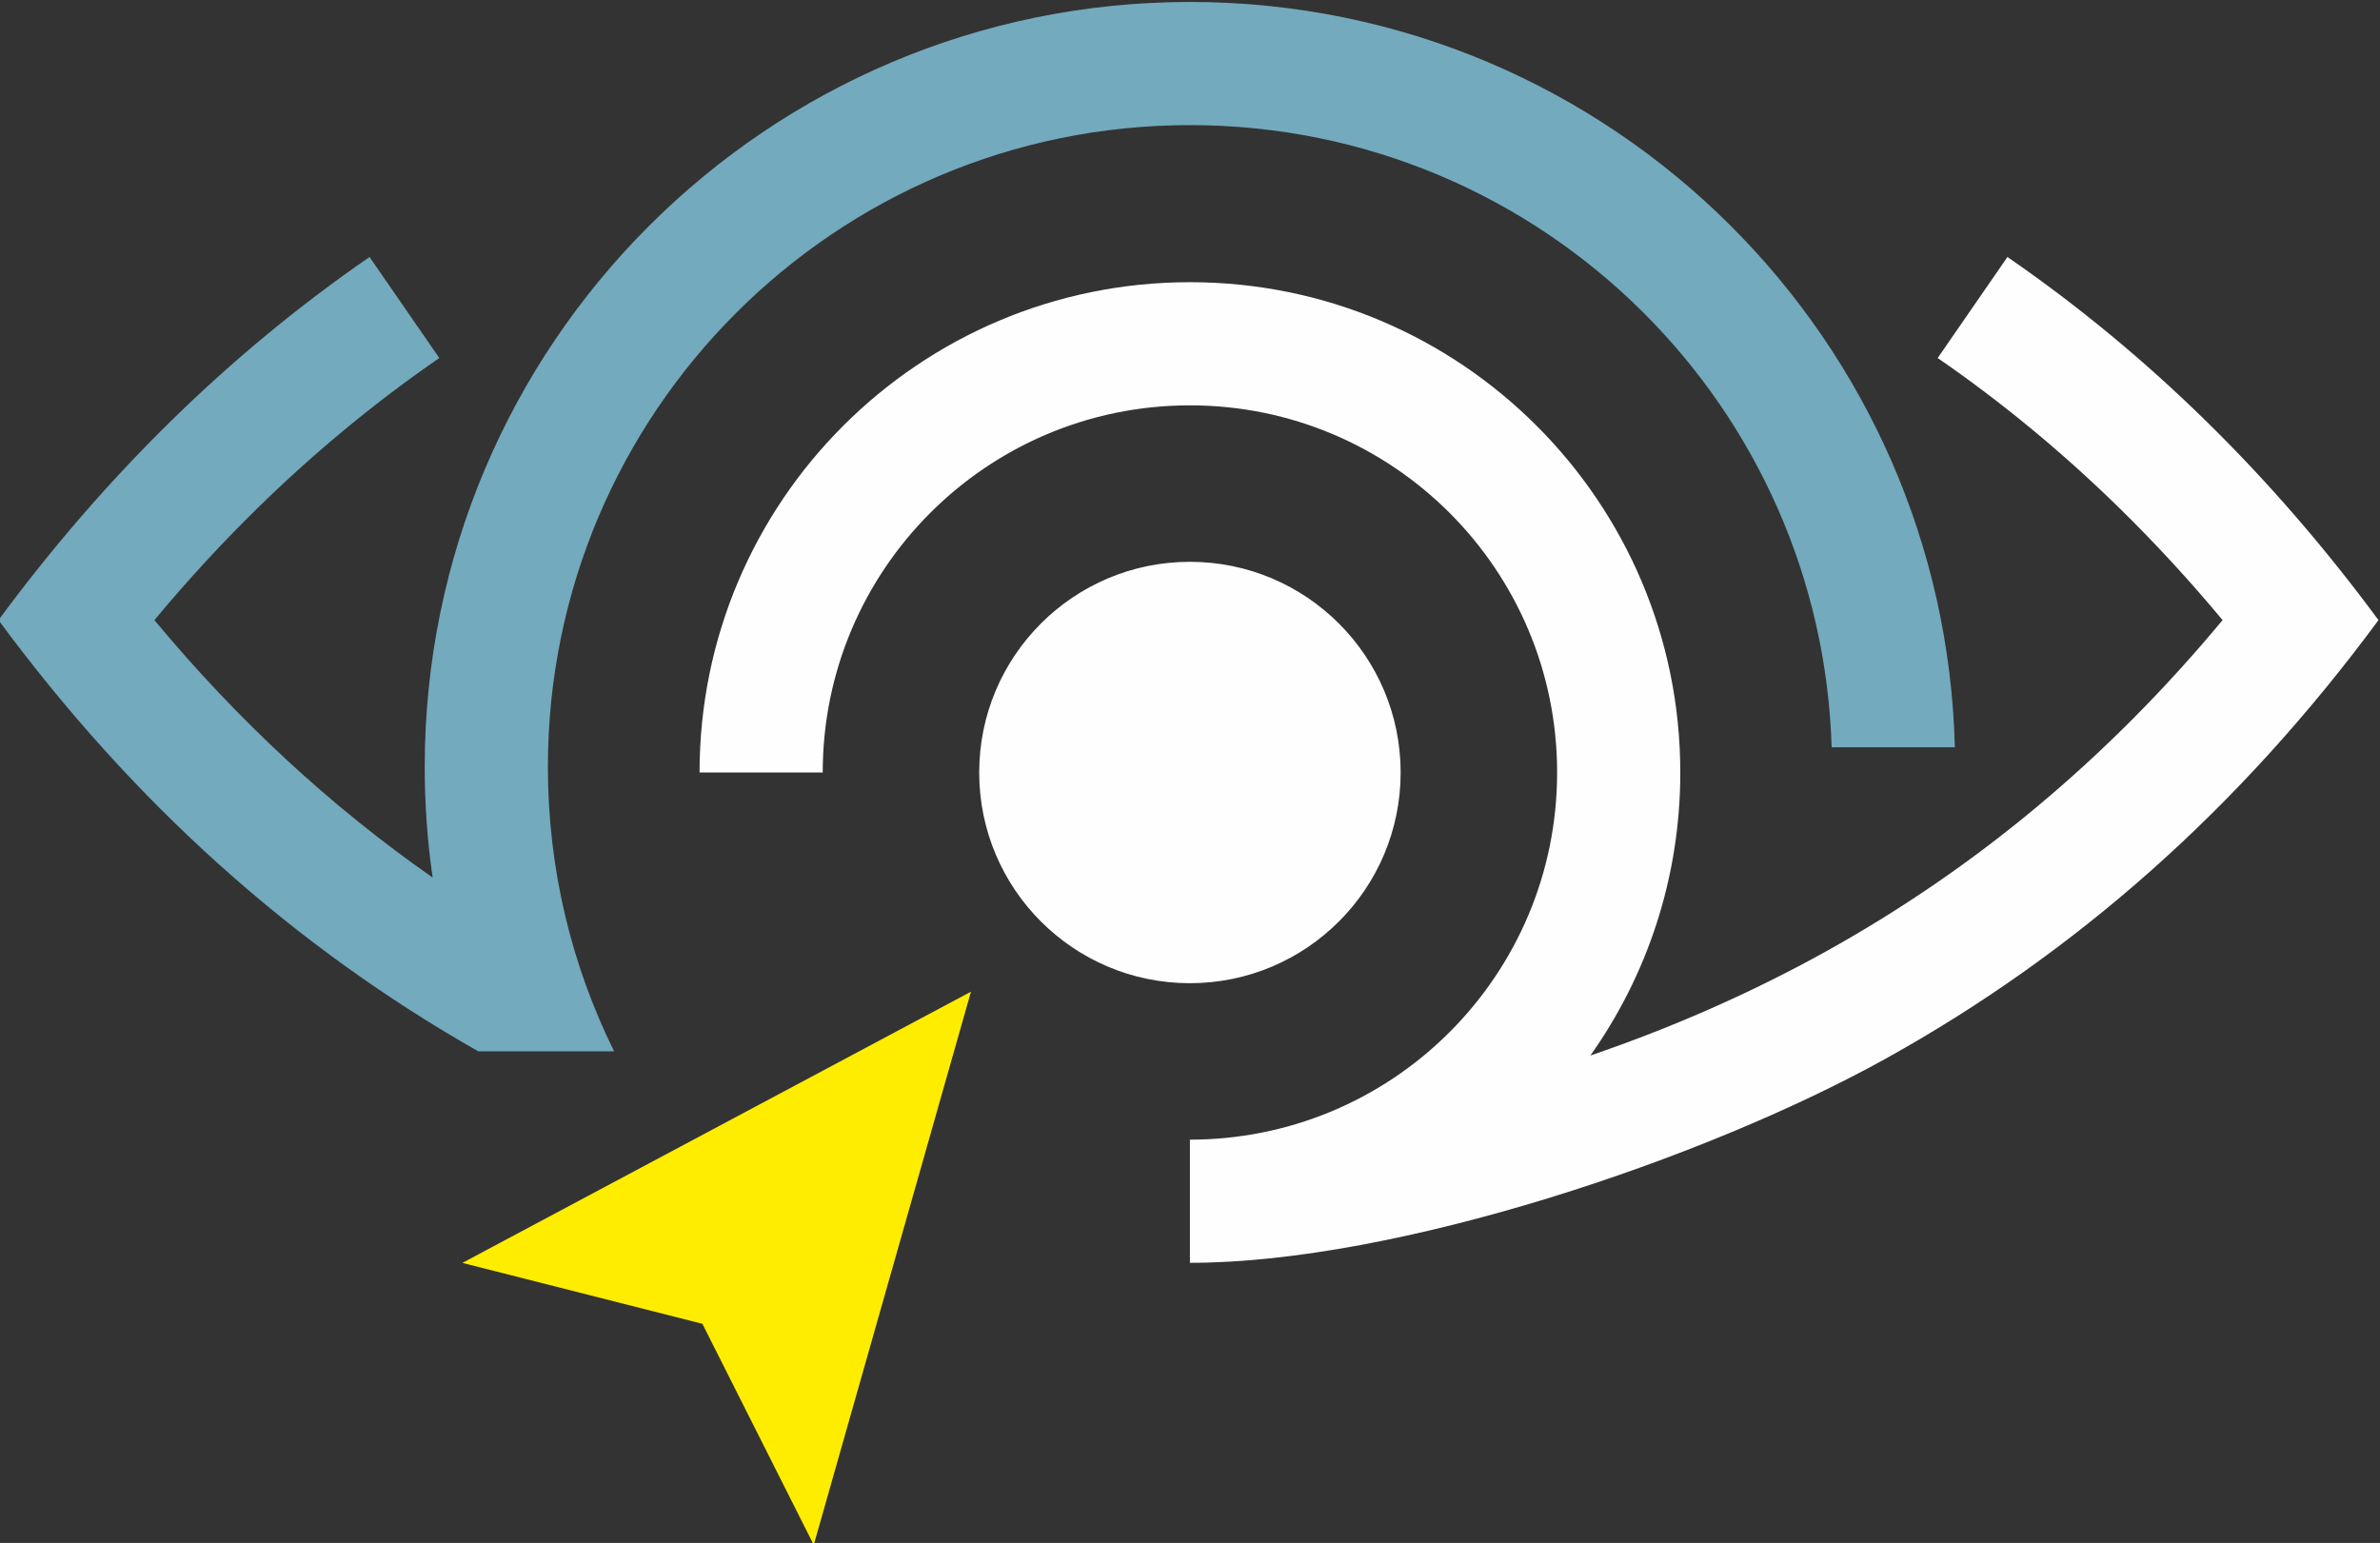
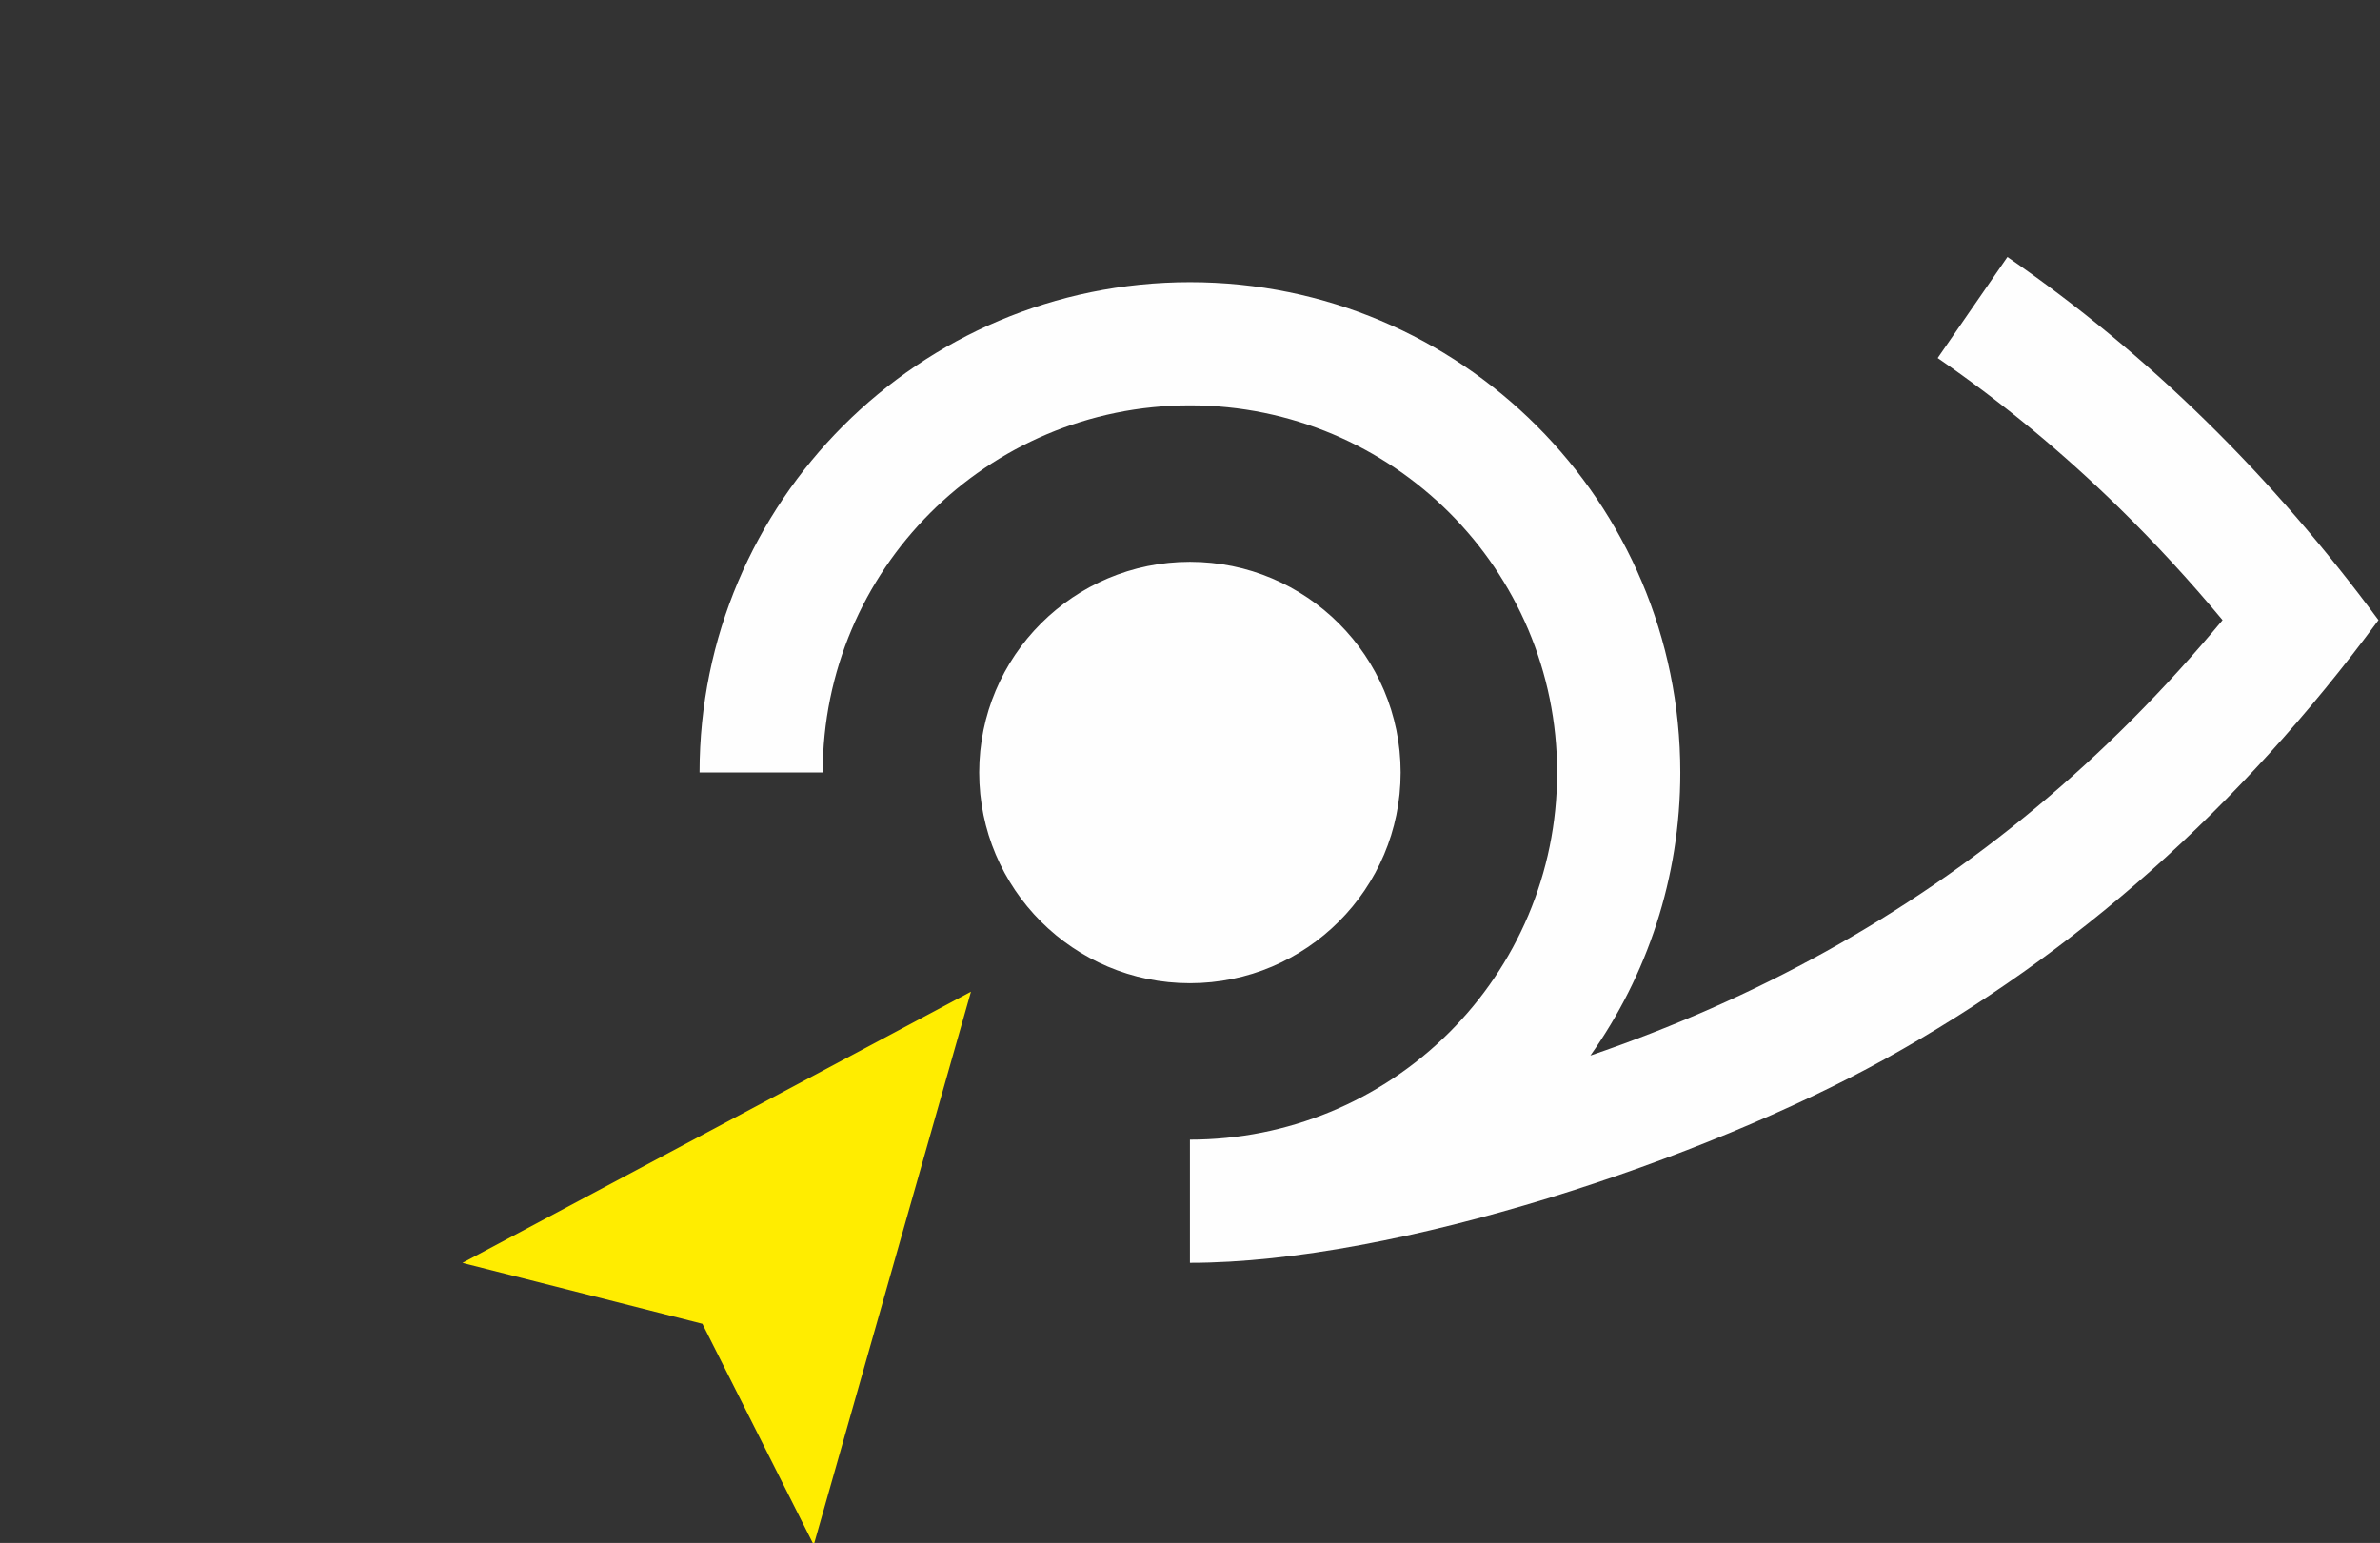
<svg xmlns="http://www.w3.org/2000/svg" xml:space="preserve" width="163.599mm" height="106.074mm" style="shape-rendering:geometricPrecision; text-rendering:geometricPrecision; image-rendering:optimizeQuality; fill-rule:evenodd; clip-rule:evenodd" viewBox="0 0 16359.9 10607.4">
  <rect x="0" y="0" width="16359.9" height="10607.4" fill="#333333" stroke="none" />
  <defs>
    <style type="text/css">  .fil1 {fill:#FFED00} .fil2 {fill:#73AABD} .fil0 {fill:#FEFEFE;fill-rule:nonzero}  </style>
  </defs>
  <g id="Слой_x0020_1">
    <g id="_2517615113360">
      <path class="fil0" d="M12960.19 7279.13c1308.39,-726.1 2434.5,-1722.09 3389.32,-3016.03 -361.95,-490.6 -758.03,-950.22 -1189.85,-1373.05 -419.28,-410.55 -872.37,-786.75 -1360.72,-1123.24l-479.56 694.54c447.53,308.37 863.2,653.56 1248.28,1030.62 249.43,244.23 486.03,501.74 710.15,771.18 -792.95,954.04 -1700.04,1708.15 -2727.72,2278.46 -508.24,282.05 -1047.3,519.7 -1617.89,714.94 389.24,-549.66 618.02,-1220.99 618.02,-1945.72 0,-930.77 -377.3,-1773.46 -987.32,-2383.48 -610,-610 -1452.7,-987.32 -2383.47,-987.32 -930.77,0 -1773.47,377.32 -2383.48,987.32 -610,610.01 -987.32,1452.7 -987.32,2383.47l846.68 0 0 0.01c0,-697.06 282.52,-1328.11 739.26,-1784.86 456.75,-456.74 1087.8,-739.26 1784.86,-739.26 697.06,0 1328.11,282.52 1784.85,739.26 456.75,456.75 739.26,1087.8 739.26,1784.86 0,697.06 -282.51,1328.11 -739.26,1784.85 -477.39,477.41 -1117.42,739.26 -1784.85,739.26l-0.01 846.68c1421.67,0 3538.41,-713.04 4780.77,-1402.49zm-4780.76 -3416.81c799.98,0 1448.5,648.52 1448.5,1448.5 0,799.98 -648.53,1448.5 -1448.5,1448.5 -799.98,0 -1448.5,-648.52 -1448.5,-1448.5 0,-799.98 648.53,-1448.5 1448.5,-1448.5z" />
      <polygon class="fil1" points="6674.33,6817.68 6674.33,6817.68 3178.47,8682.06 3222.85,8693.33 4828.17,9100.8 5593.66,10620.86 " />
-       <path class="fil2" d="M4221.36 7227.58c-291.37,-589.05 -455.18,-1252.47 -455.18,-1954.18 0,-1218.73 493.96,-2322.06 1292.58,-3120.67 798.61,-798.62 1901.94,-1292.58 3120.67,-1292.58 1218.73,0 2322.06,493.96 3120.67,1292.58 768.86,768.85 1255.25,1820.12 1290.44,2984.89l847.1 0c-35.44,-1398.5 -616.78,-2661.38 -1538.92,-3583.51 -951.88,-951.89 -2266.85,-1540.64 -3719.29,-1540.64 -1452.44,0 -2767.41,588.75 -3719.29,1540.64 -951.89,951.88 -1540.64,2266.85 -1540.64,3719.29 0,257.91 18.58,511.49 54.45,759.46 -699.49,-488.4 -1336.21,-1076.22 -1912.6,-1769.71 224.12,-269.44 460.72,-526.95 710.15,-771.18 385.08,-377.06 800.75,-722.25 1248.28,-1030.62l-479.56 -694.54c-488.35,336.49 -941.44,712.69 -1360.72,1123.24 -431.82,422.83 -827.9,882.45 -1189.85,1373.05 932.44,1263.62 2028.29,2243.03 3297.68,2964.48l934.03 0z" />
    </g>
  </g>
</svg>